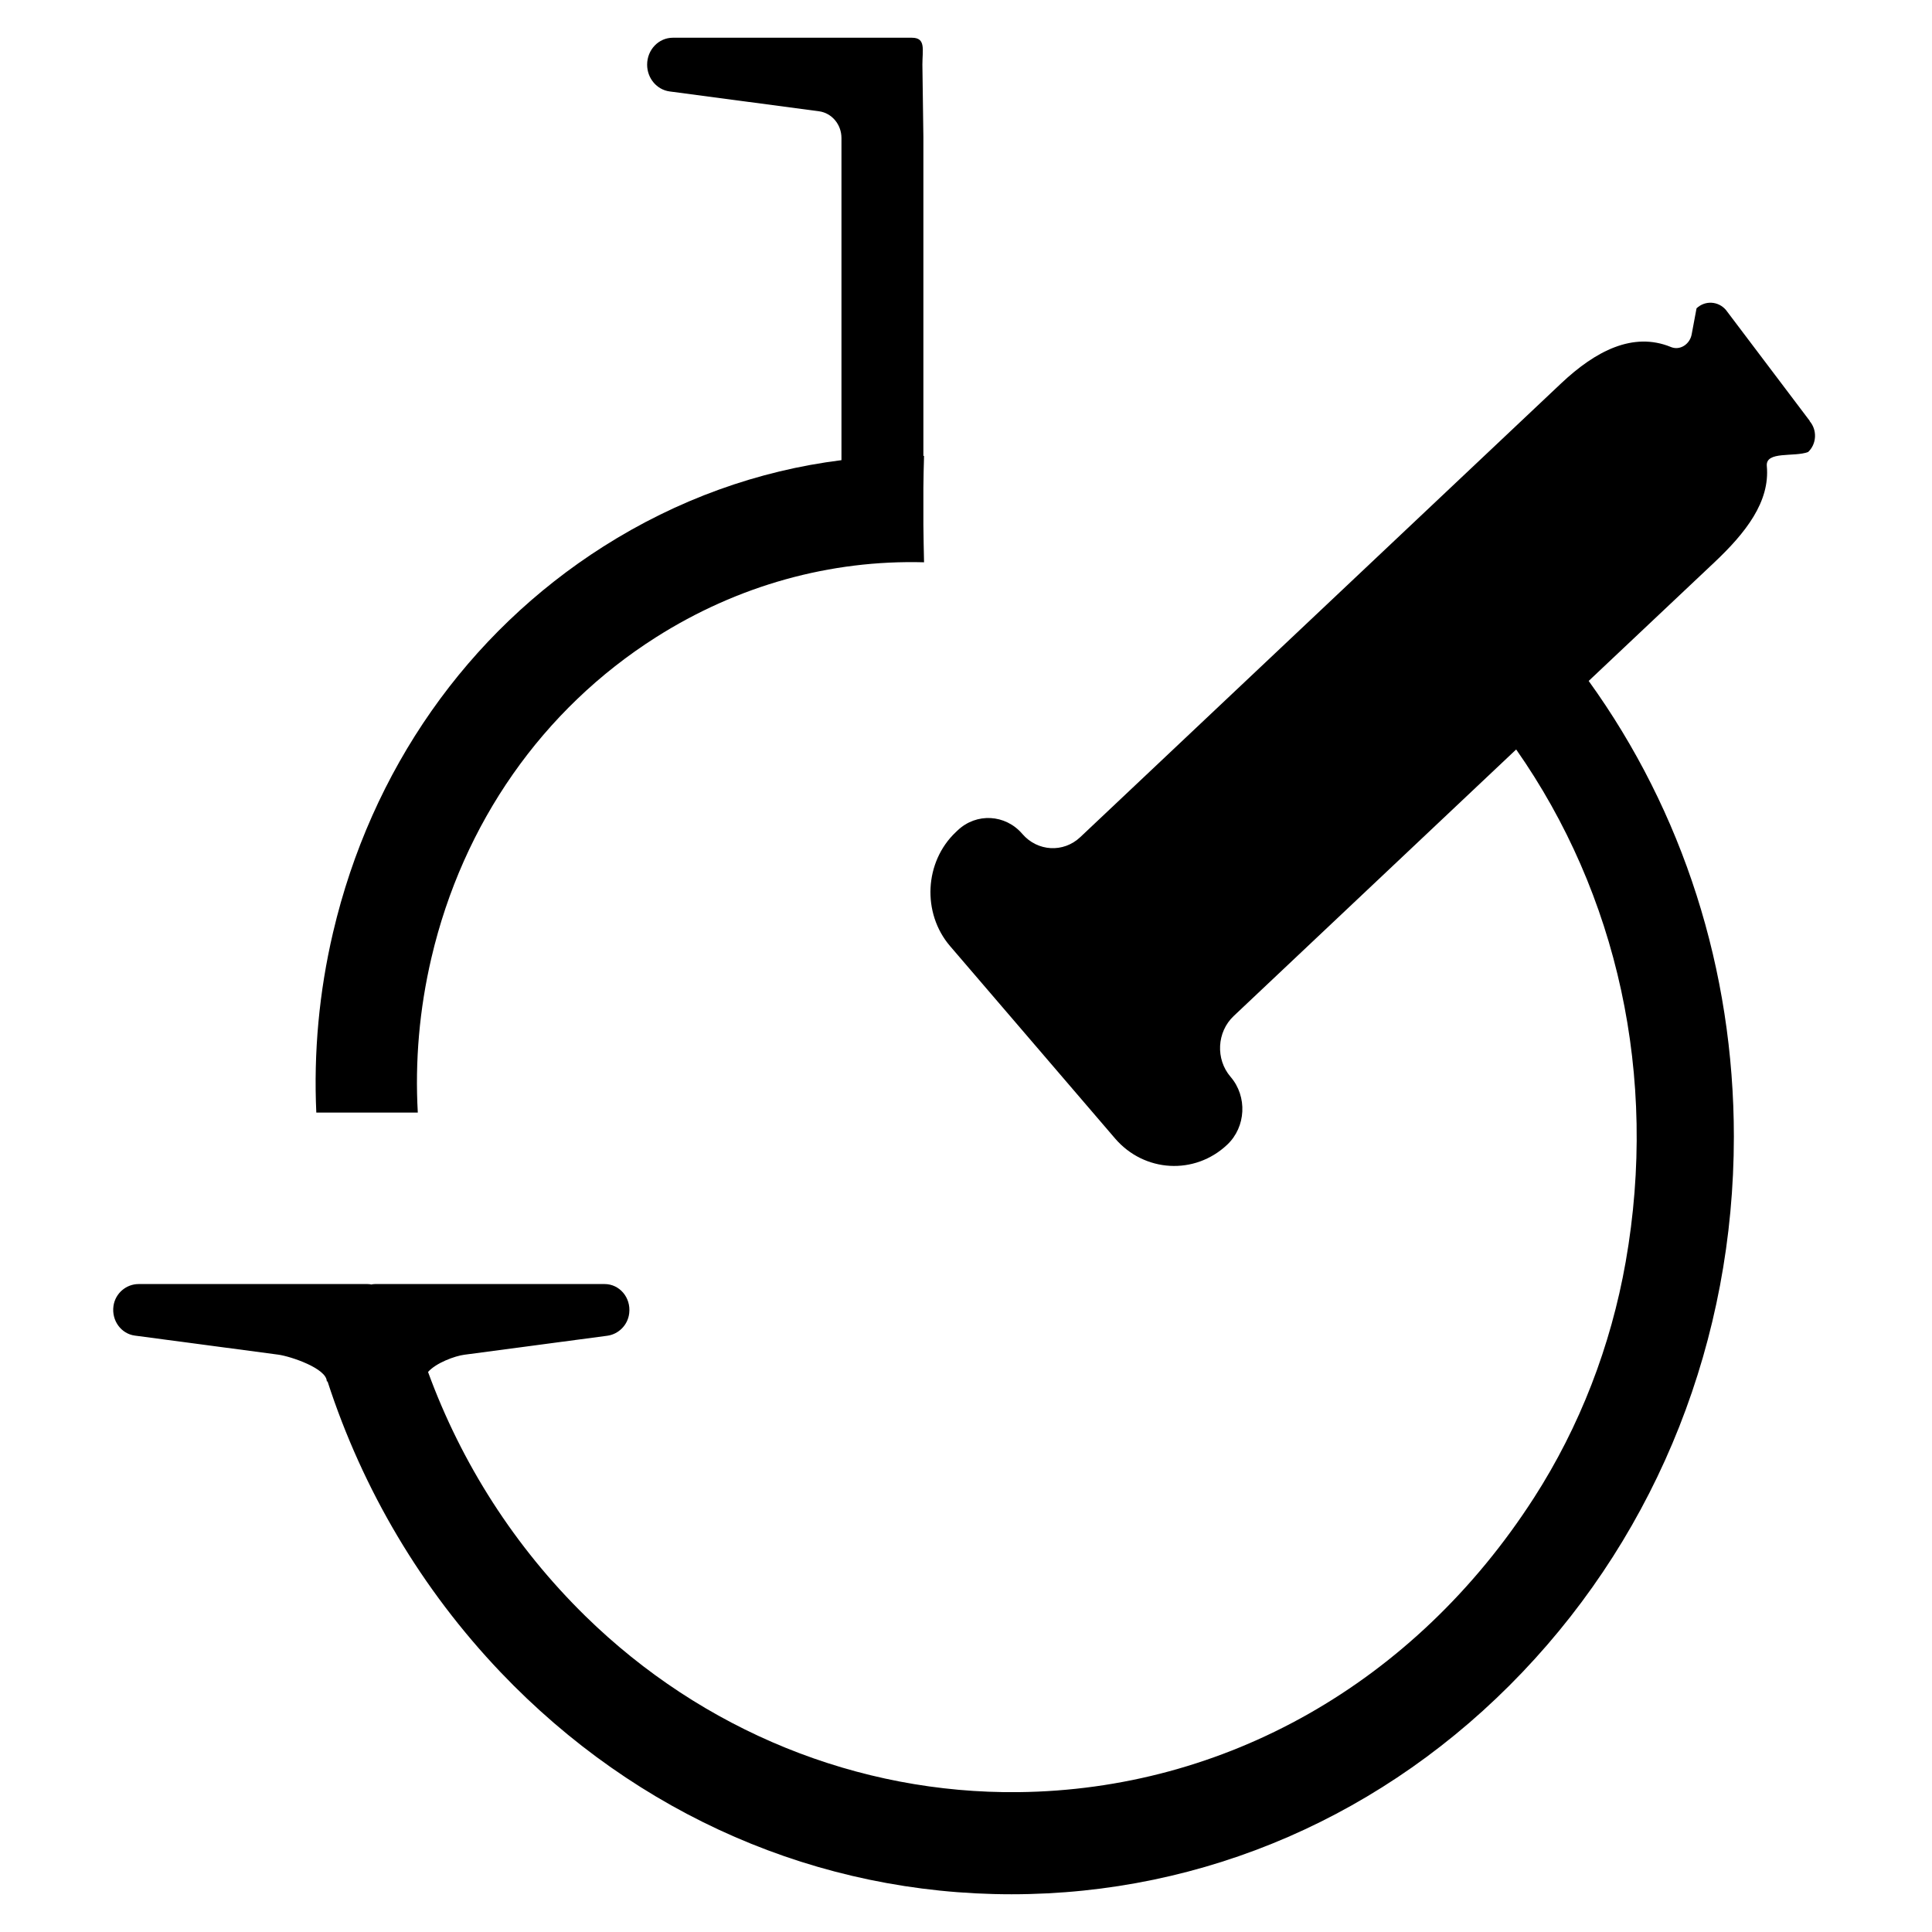
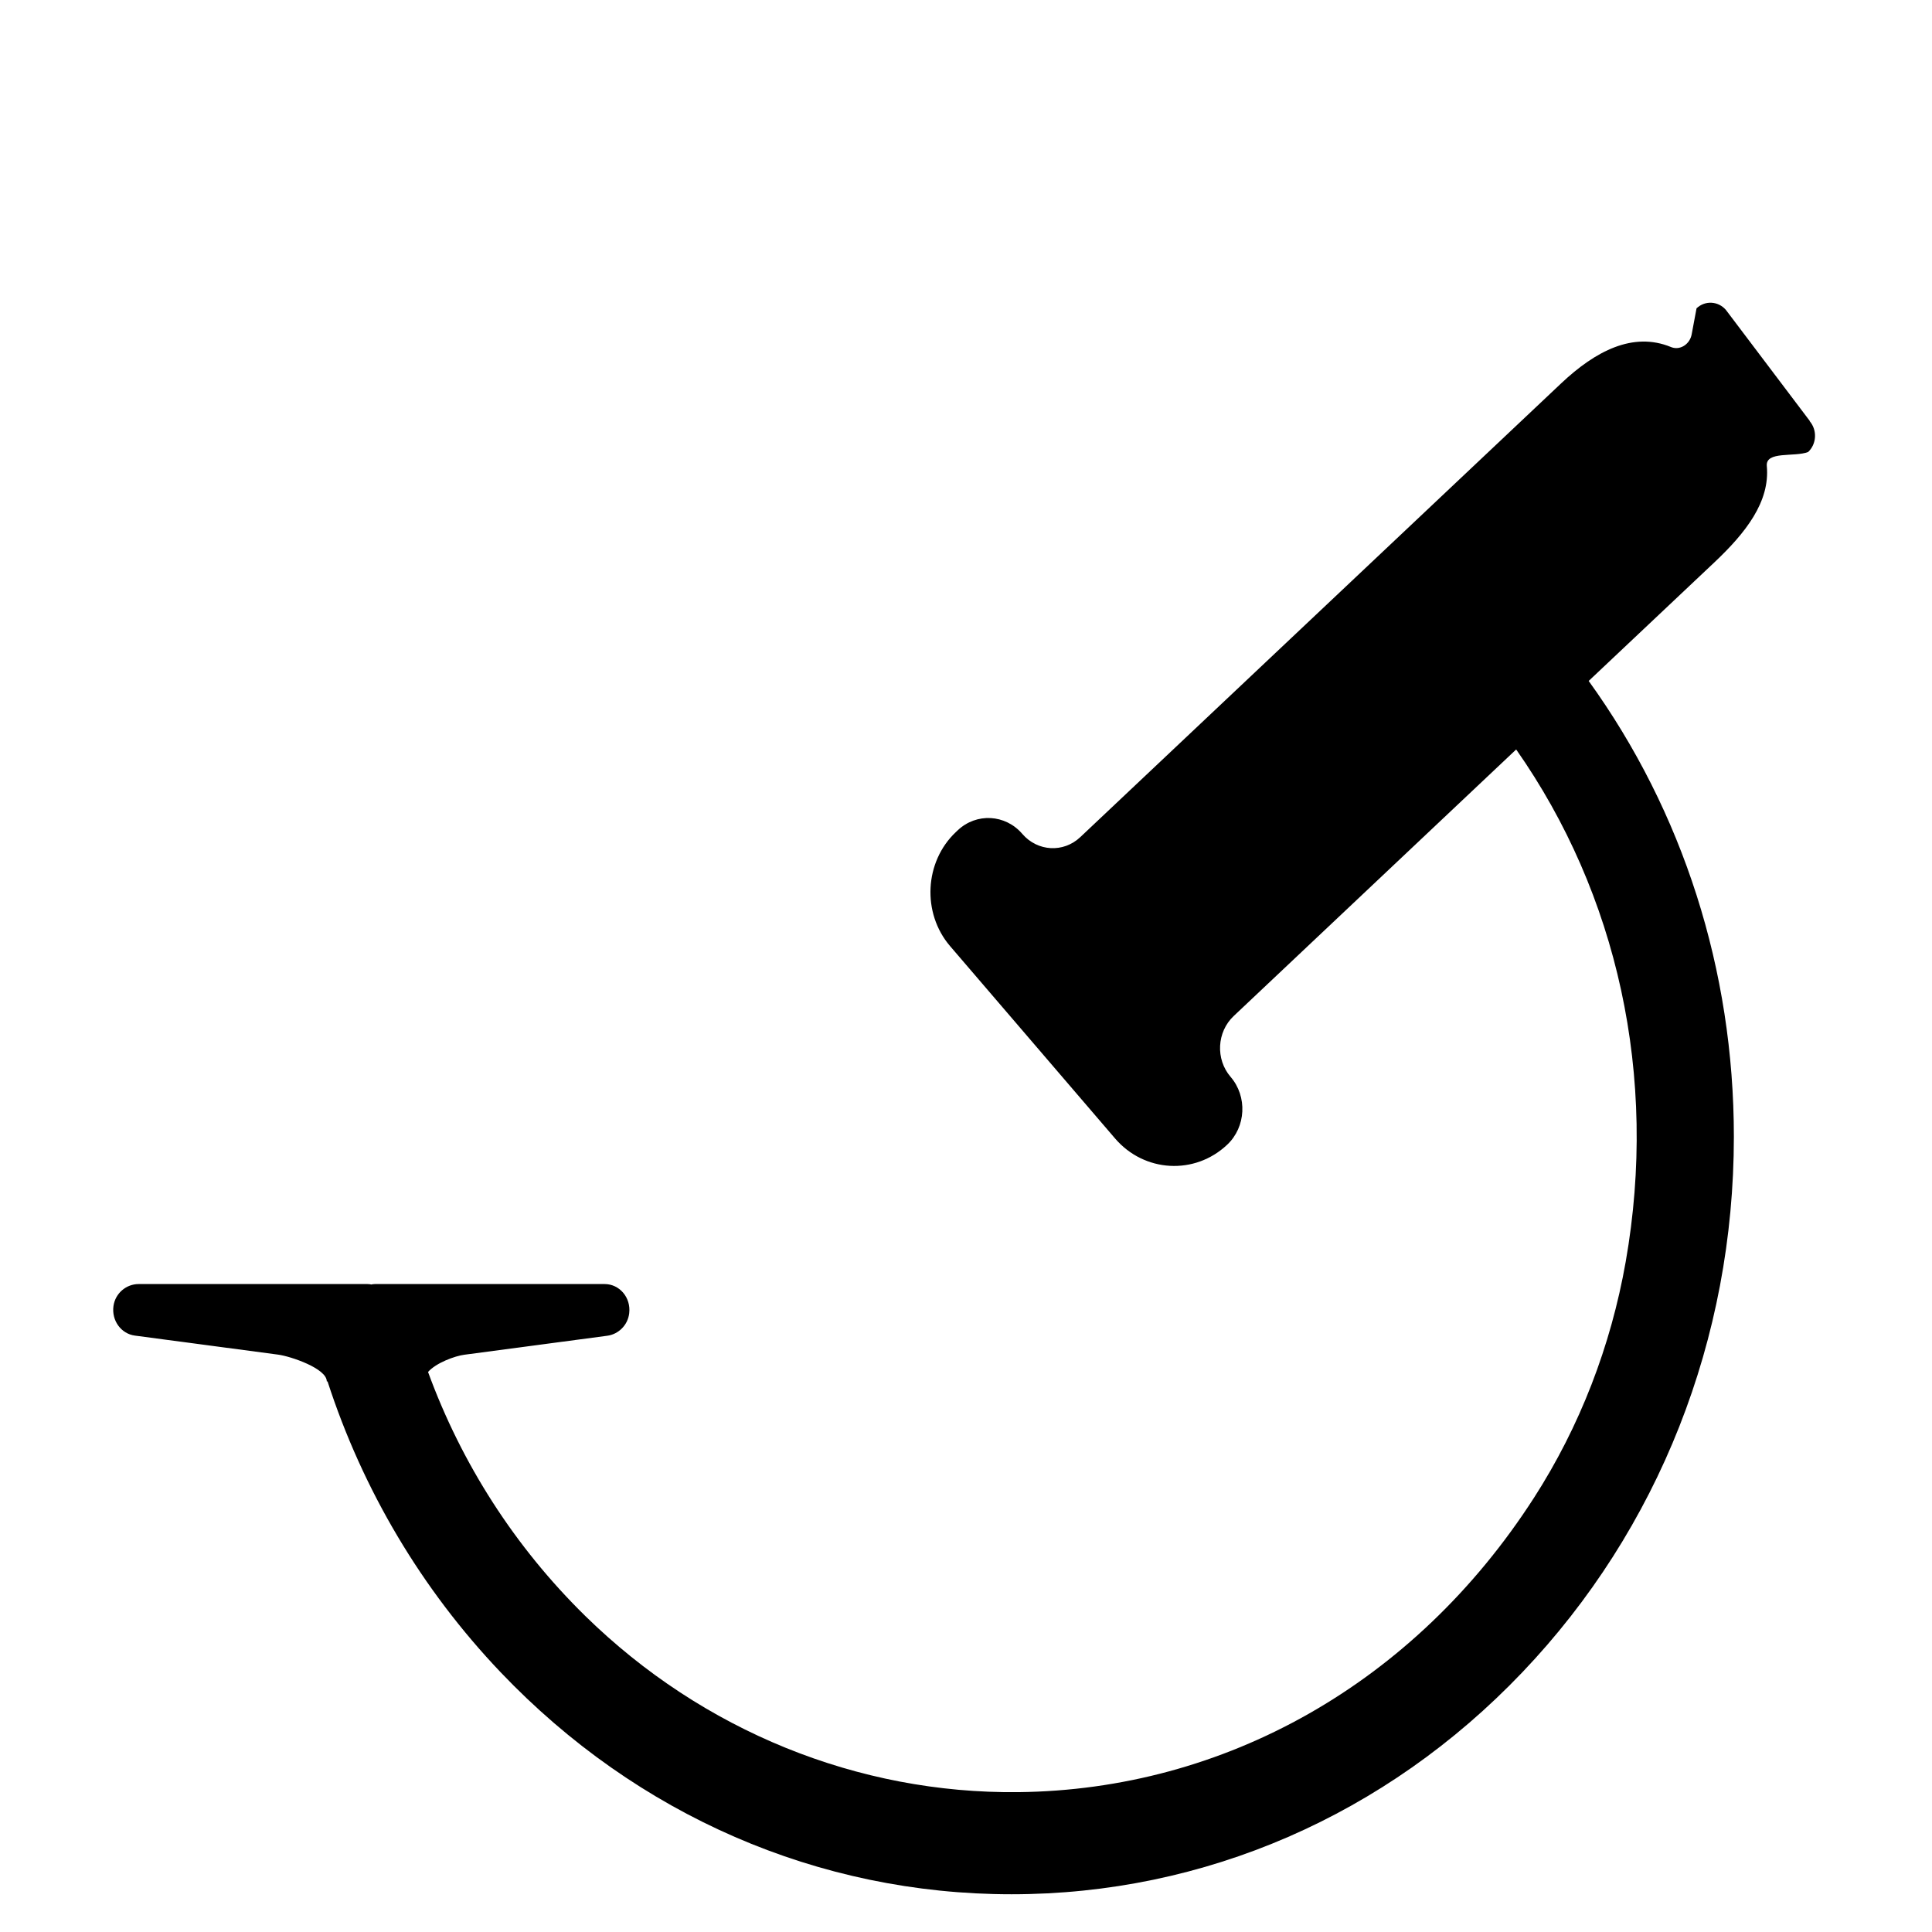
<svg xmlns="http://www.w3.org/2000/svg" width="512" height="512" viewBox="0 0 512 512" fill="none">
  <style>
        @media (prefers-color-scheme: dark) {
            path{
                fill: #FFFFFF;
            }
        }
    </style>
-   <path d="M110.722 294.861C110.721 294.854 110.721 294.846 110.72 294.838H83.824C83.102 279 84.546 262.932 88.267 247.094C98.356 204.101 123.787 167.787 159.899 144.833C179.487 132.392 200.935 124.702 222.995 121.948V36.581C222.995 32.977 220.435 29.947 217.042 29.488L177.451 24.232C174.059 23.773 171.498 20.743 171.498 17.139C171.498 13.191 174.54 10 178.305 10H241.664C245.428 10 244.443 13.191 244.443 17.139L244.706 36.306V120.823H244.881C244.794 123.669 244.728 126.515 244.706 129.362V139.025C244.75 142.354 244.794 145.682 244.881 149.011C220.063 148.345 195.551 155.093 173.796 168.912C143.813 187.964 122.693 218.126 114.333 253.819C111.139 267.447 109.957 281.234 110.72 294.838H110.722V294.861Z" fill="black" />
  <path d="M457.391 82.145L479.605 111.549L479.584 111.618C481.619 113.982 481.444 117.655 479.168 119.79C475.513 121.19 467.853 119.446 468.225 123.508C469.1 132.989 462.6 141.229 454.327 149.033L421.017 180.458C445.989 215.073 459.492 257.056 459.492 301.22C459.492 354.841 439.576 405.271 403.421 443.191C367.266 481.112 319.183 502 268.058 502C216.933 502 168.85 481.112 132.695 443.191C111.663 421.109 96.124 394.804 86.8 366.088H86.603C86.603 362.645 76.996 359.432 73.735 358.995L35.719 353.945C32.13 353.463 29.526 349.997 30.073 346.095C30.554 342.721 33.465 340.288 36.726 340.288H97.415C97.787 340.288 98.115 340.334 98.4 340.403C98.684 340.334 99.013 340.288 99.385 340.288H160.249C164.145 340.288 167.231 343.823 166.749 348C166.399 351.168 163.904 353.601 160.906 353.991L123.065 359.018C120.548 359.34 115.558 361.176 113.435 363.586C122.299 387.849 136.415 409.931 155.15 428.294C186.205 458.708 227.394 475.396 269.875 474.937C324.436 474.34 374.795 446.244 406.529 396.916C418.654 378.07 426.883 356.746 430.822 334.411C439.489 285.152 428.59 236.856 401.802 198.615L326.931 269.268C322.466 273.491 322.094 280.699 326.121 285.381C330.607 290.592 330.214 298.649 325.224 303.354C316.622 311.48 303.25 310.723 295.503 301.702L251.775 250.721C244.29 241.975 244.969 228.386 253.307 220.513L253.789 220.054C258.757 215.348 266.439 215.761 270.925 220.995C274.952 225.678 281.824 226.068 286.289 221.844L413.729 101.587C422.834 93.002 432.77 87.861 442.772 91.946C442.903 91.992 443.012 92.038 443.144 92.084C445.464 92.796 447.849 91.097 448.309 88.618L449.6 81.709C451.854 79.574 455.356 79.758 457.391 82.145Z" fill="black" />
</svg>